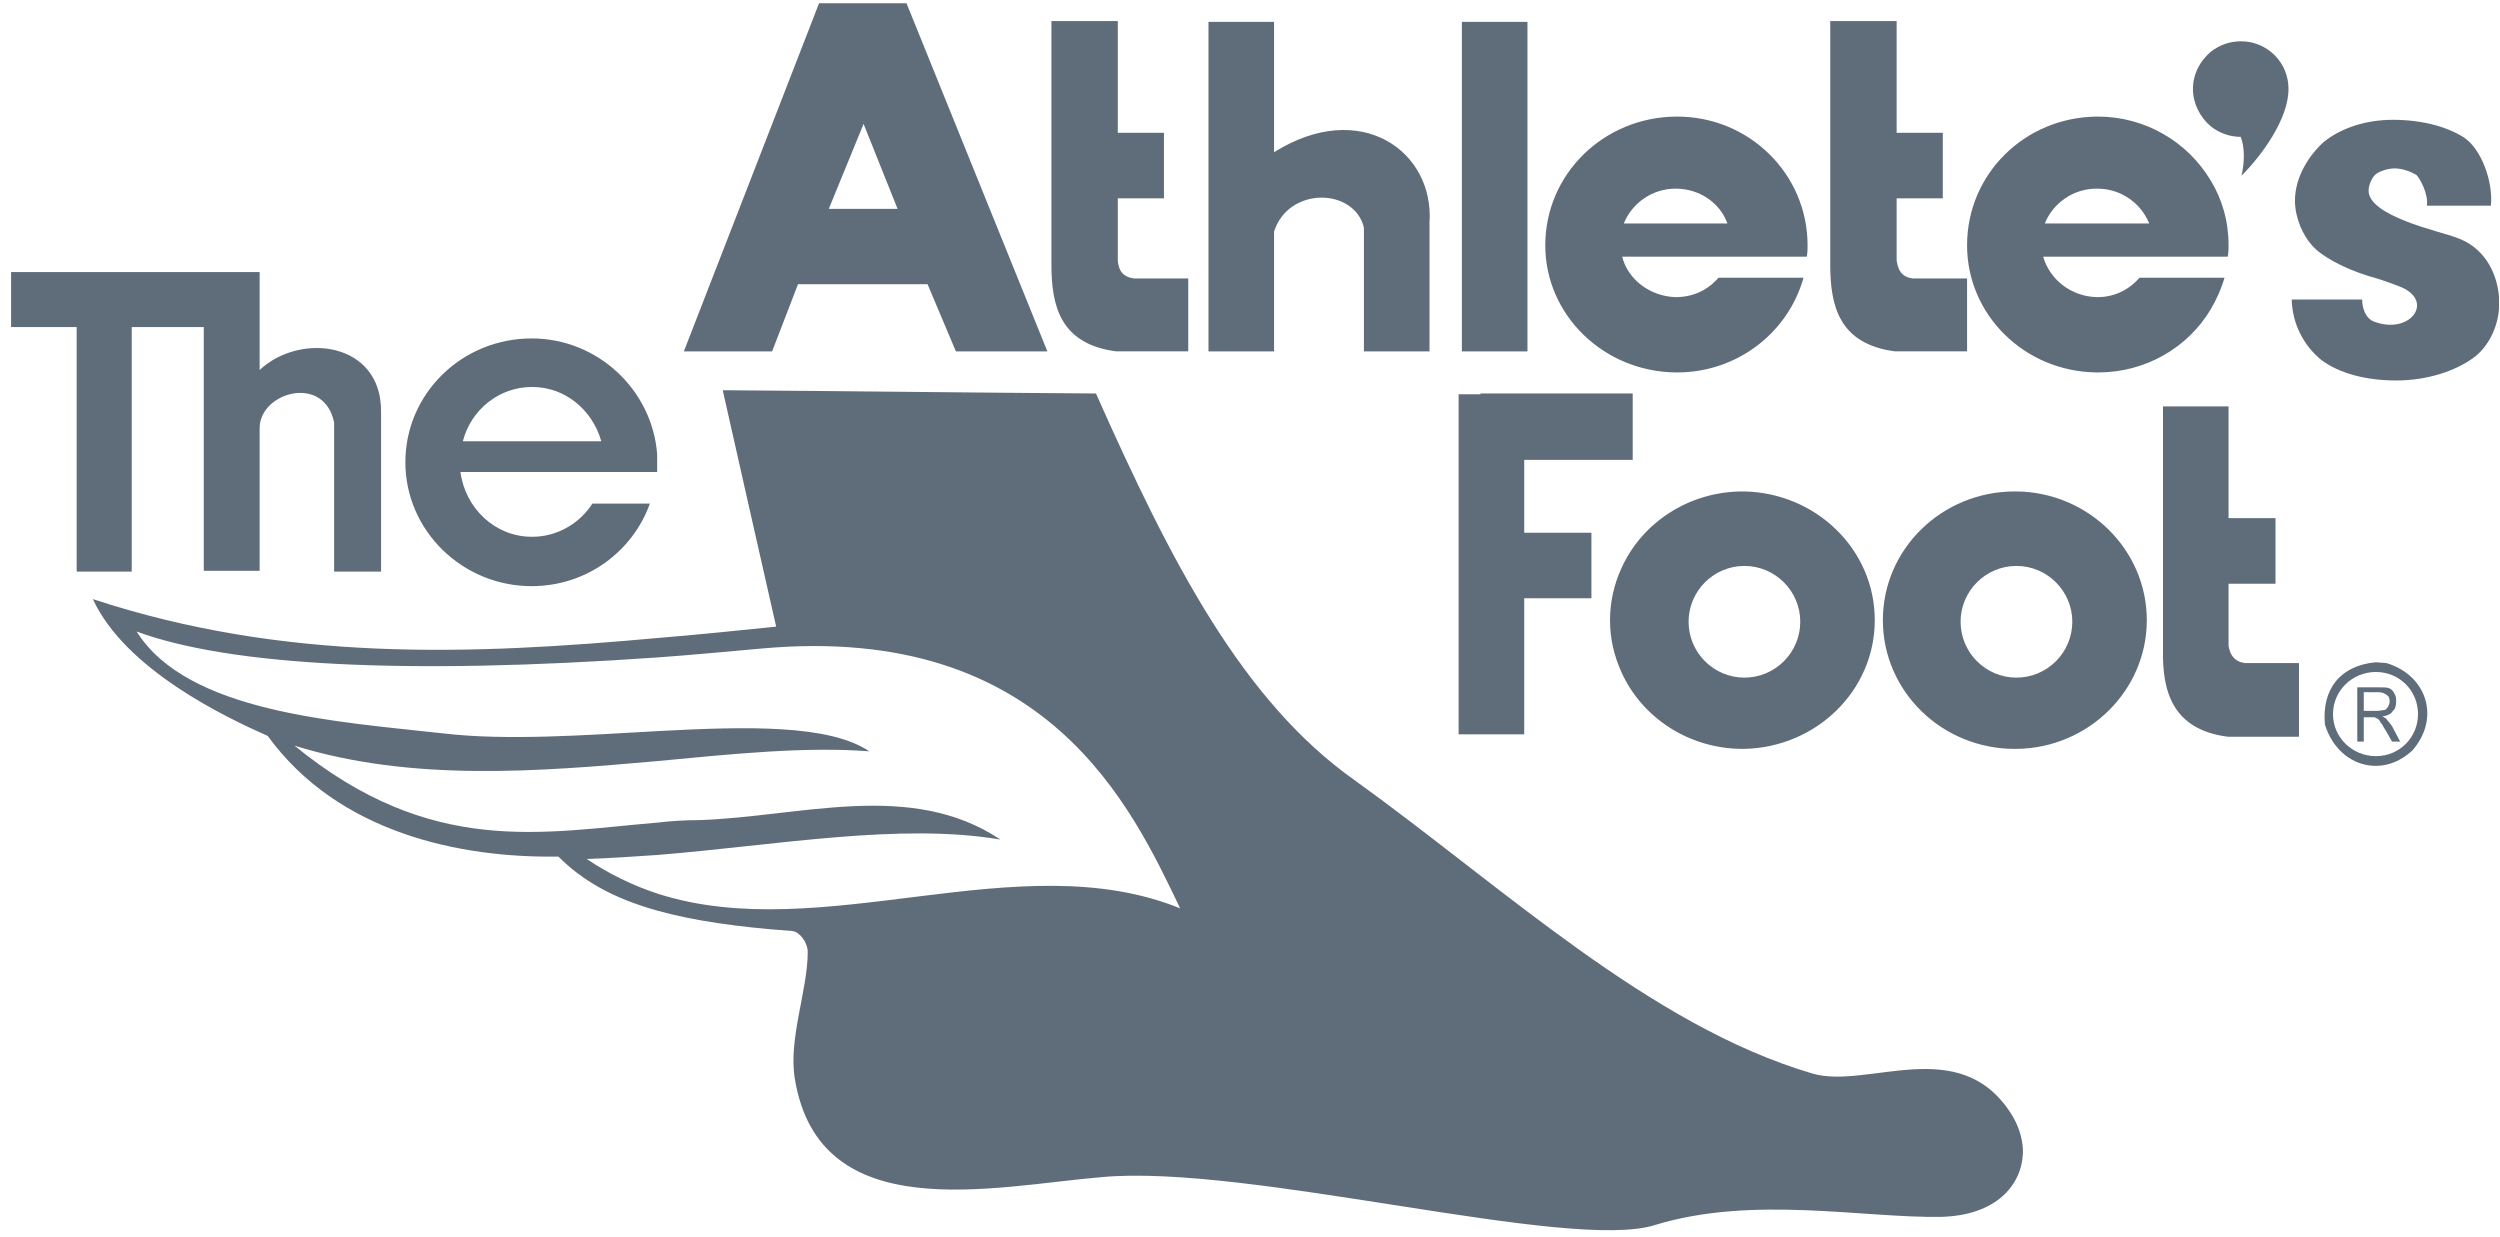
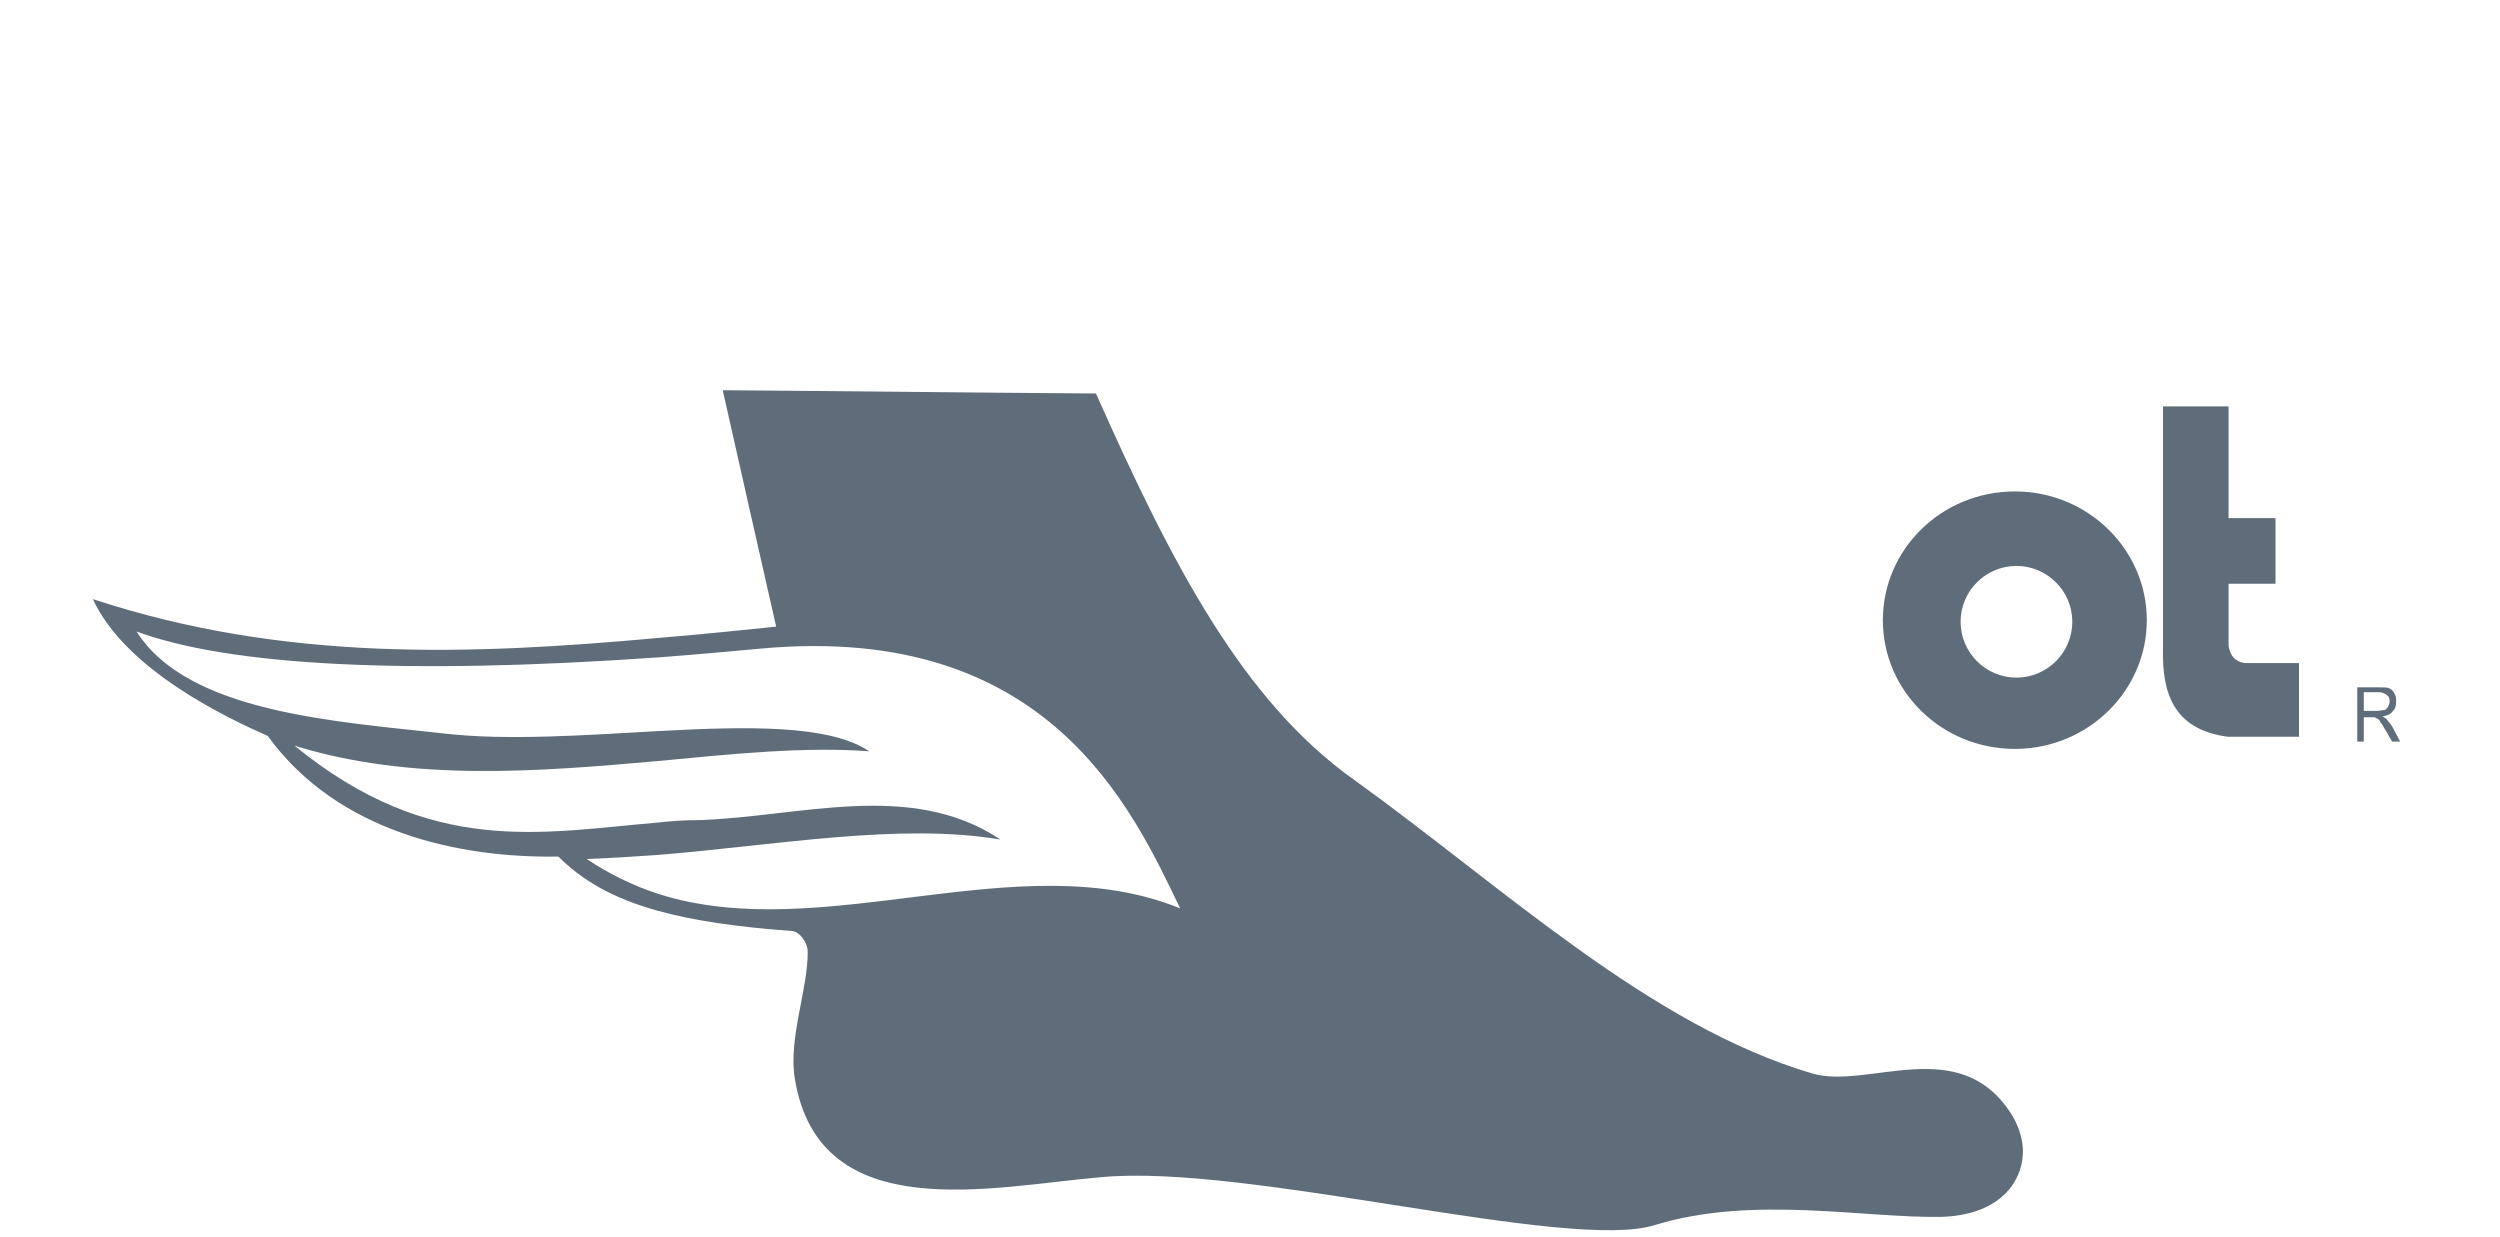
<svg xmlns="http://www.w3.org/2000/svg" width="188px" height="93px" viewBox="0 0 188 93" version="1.1">
  <title>brand.taf</title>
  <desc>Created with Sketch.</desc>
  <g id="Logos" stroke="none" stroke-width="1" fill="none" fill-rule="evenodd">
    <g id="brand.taf" fill="#5F6C7A" fill-rule="nonzero">
-       <path d="M95.809,11.447 L95.809,1.645 L90.878,1.645 L90.878,26.423 L95.809,26.423 L95.809,17.413 C96.905,14.003 101.836,14.125 102.567,17.109 L102.567,26.423 L107.499,26.423 L107.499,16.743 C107.863,11.386 102.324,7.368 95.809,11.447 Z M109.934,26.423 L114.865,26.423 L114.865,1.645 L109.934,1.645 L109.934,26.423 Z M84.059,19.604 L84.059,14.917 L87.53,14.917 L87.53,9.985 L84.059,9.985 L84.059,1.583 L79.067,1.583 L79.067,19.908 C79.067,23.013 79.737,25.874 83.937,26.422 L89.356,26.422 L89.356,20.943 L85.277,20.943 C84.424,20.822 84.12,20.335 84.059,19.604 Z M64.942,0.245 L61.593,0.245 L51.427,26.423 L58.063,26.423 L60.011,21.37 L69.752,21.37 L71.883,26.423 L78.762,26.423 L68.169,0.245 L64.942,0.245 Z M64.942,15.708 L62.324,15.708 L64.942,9.315 L67.499,15.708 L64.942,15.708 Z M168.502,3.106 C167.648,3.106 166.857,3.411 166.248,3.897 C165.457,4.567 164.91,5.542 164.91,6.698 C164.91,7.795 165.457,8.829 166.248,9.499 C166.857,9.986 167.648,10.291 168.502,10.291 C168.805,11.083 168.805,12.118 168.563,13.213 C170.084,11.691 172.094,8.951 172.094,6.698 C172.103,5.743 171.727,4.824 171.051,4.149 C170.376,3.473 169.457,3.097 168.502,3.106 Z M184.635,17.839 C183.539,17.413 178.059,16.256 178.119,14.308 C178.119,13.942 178.365,13.334 178.668,13.09 C178.912,12.908 179.52,12.664 180.068,12.664 C180.677,12.664 181.285,12.908 181.711,13.151 C181.957,13.395 182.625,14.551 182.504,15.464 L187.315,15.464 C187.497,13.637 186.583,11.202 185.305,10.35 C184.088,9.558 182.2,9.01 179.948,9.01 C177.817,9.01 175.991,9.68 174.772,10.654 C173.676,11.628 172.581,13.272 172.581,15.098 C172.581,16.377 173.188,17.716 173.86,18.446 C174.528,19.238 176.172,20.151 178.12,20.76 C178.608,20.882 179.52,21.186 180.311,21.49 C183.235,22.525 181.286,25.265 178.485,24.169 C177.999,23.987 177.633,23.317 177.633,22.525 L172.336,22.525 C172.379,24.304 173.204,25.975 174.59,27.091 C175.928,28.065 177.877,28.612 180.19,28.612 C182.565,28.612 184.635,27.882 185.915,26.968 C187.069,26.176 187.802,24.715 187.923,23.254 L187.923,22.28 C187.74,20.335 186.705,18.509 184.635,17.839 Z M142.627,19.604 L142.627,14.917 L146.098,14.917 L146.098,9.985 L142.627,9.985 L142.627,1.583 L137.635,1.583 L137.635,19.908 C137.635,23.013 138.305,25.874 142.504,26.422 L147.924,26.422 L147.924,20.943 L143.844,20.943 C142.992,20.822 142.748,20.335 142.627,19.604 Z" id="Shape" />
-       <path d="M157.785,8.768 L157.664,8.768 C152.246,8.829 147.924,13.09 147.924,18.448 C147.924,23.684 152.246,27.946 157.664,28.007 L157.785,28.007 C161.377,28.007 164.543,26.12 166.248,23.258 C166.676,22.528 167.039,21.737 167.283,20.884 L160.891,20.884 C160.1,21.797 159.004,22.345 157.725,22.345 L157.664,22.345 C155.715,22.283 154.133,21.005 153.646,19.301 L167.527,19.301 C167.588,18.997 167.588,18.692 167.588,18.448 C167.588,16.622 167.102,14.978 166.248,13.578 C164.468,10.599 161.255,8.773 157.785,8.768 Z M157.664,16.804 L153.768,16.804 C154.414,15.22 155.954,14.185 157.664,14.186 L157.725,14.186 C159.435,14.185 160.976,15.22 161.621,16.804 L157.664,16.804 Z M126.127,8.768 L126.006,8.768 C120.588,8.829 116.205,13.09 116.205,18.448 C116.205,23.684 120.588,27.946 126.006,28.007 L126.127,28.007 C130.633,28.007 134.469,25.024 135.625,20.884 L129.232,20.884 C128.441,21.797 127.345,22.345 126.005,22.345 C124.058,22.283 122.413,21.005 121.987,19.301 L135.869,19.301 C135.93,18.997 135.93,18.692 135.93,18.448 C135.93,13.09 131.547,8.768 126.127,8.768 Z M126.006,16.804 L122.11,16.804 C122.756,15.22 124.296,14.185 126.006,14.186 C127.832,14.186 129.356,15.282 129.902,16.804 L126.006,16.804 Z M19.525,27.824 L19.525,20.457 L0.834,20.457 L0.834,24.597 L5.766,24.597 L5.766,42.983 L9.906,42.983 L9.906,24.597 L15.324,24.597 L15.324,42.922 L19.525,42.922 L19.525,32.146 C19.586,29.467 24.395,28.128 25.126,31.78 L25.126,42.982 L28.656,42.982 L28.656,30.989 C28.718,25.693 22.569,24.962 19.525,27.824 Z M39.981,25.45 C34.746,25.45 30.484,29.59 30.484,34.764 C30.484,39.878 34.746,44.078 39.981,44.078 C44.121,44.078 47.591,41.461 48.87,37.869 L44.548,37.869 C43.574,39.39 41.869,40.365 40.043,40.365 L39.982,40.365 C37.243,40.365 34.99,38.235 34.625,35.494 L49.418,35.494 L49.418,34.154 C49.053,29.346 44.973,25.45 39.981,25.45 Z M39.981,33.181 L34.806,33.181 C35.415,30.807 37.546,29.102 39.981,29.102 L40.042,29.102 C42.478,29.102 44.547,30.807 45.217,33.181 L39.981,33.181 Z M114.621,34.582 L122.779,34.582 L122.779,29.589 L111.334,29.589 L111.334,29.65 L109.689,29.65 L109.689,55.221 L114.621,55.221 L114.621,44.992 L119.674,44.992 L119.674,40.061 L114.621,40.061 L114.621,34.582 Z M131.18,36.956 L131.059,36.956 C126.981,36.956 123.45,39.331 121.928,42.74 C121.366,43.962 121.074,45.29 121.074,46.635 C121.074,48.037 121.379,49.315 121.928,50.533 C123.449,53.941 126.981,56.316 131.059,56.316 L131.18,56.316 C136.6,56.193 140.983,51.931 140.983,46.634 C140.982,41.339 136.6,37.078 131.18,36.956 Z M131.18,50.959 C128.863,50.953 126.986,49.075 126.981,46.758 C126.985,44.44 128.862,42.562 131.18,42.557 C133.498,42.561 135.377,44.44 135.381,46.758 C135.376,49.076 133.498,50.954 131.18,50.959 Z M179.459,49.863 L178.668,49.801 C175.99,50.045 174.59,51.811 174.832,54.489 C175.441,56.438 176.963,57.594 178.668,57.594 C179.582,57.594 180.557,57.229 181.408,56.438 C183.539,54.002 182.504,50.775 179.459,49.863 Z M178.668,56.863 C176.902,56.863 175.441,55.463 175.441,53.697 C175.441,51.931 176.902,50.533 178.668,50.533 C180.434,50.533 181.834,51.931 181.834,53.697 C181.834,55.463 180.434,56.863 178.668,56.863 Z" id="Shape" />
      <path d="M179.459,54.062 C179.582,54.246 179.764,54.428 179.884,54.612 L180.493,55.768 L179.884,55.768 L179.398,54.916 C179.217,54.672 179.156,54.428 179.033,54.367 C178.973,54.185 178.85,54.062 178.791,54.062 C178.729,54.001 178.729,54.001 178.668,54.001 C178.608,53.94 178.608,53.94 178.547,53.94 L177.756,53.94 L177.756,55.766 L177.268,55.766 L177.268,51.688 L178.912,51.688 C179.216,51.688 179.519,51.688 179.642,51.749 C179.824,51.81 179.947,51.931 180.068,52.175 C180.189,52.358 180.189,52.54 180.189,52.784 C180.189,53.026 180.129,53.331 179.947,53.454 C179.824,53.696 179.519,53.819 179.156,53.88 C179.277,53.941 179.398,54.001 179.459,54.062 Z M178.791,53.455 C178.973,53.455 179.156,53.393 179.338,53.393 C179.459,53.333 179.52,53.212 179.582,53.151 C179.642,53.028 179.703,52.907 179.703,52.725 C179.703,52.541 179.642,52.359 179.519,52.297 C179.398,52.176 179.156,52.055 178.912,52.055 L177.756,52.055 L177.756,53.455 L178.791,53.455 Z M167.588,48.584 L167.588,43.896 L171.119,43.896 L171.119,38.964 L167.588,38.964 L167.588,30.563 L162.656,30.563 L162.656,48.828 C162.595,51.932 163.326,54.855 167.527,55.402 L172.884,55.402 L172.884,49.863 L168.804,49.863 C168.014,49.74 167.709,49.254 167.588,48.584 Z M151.637,36.956 C157.055,37.017 161.439,41.339 161.44,46.635 C161.44,51.932 157.055,56.256 151.637,56.317 L151.516,56.317 C146.035,56.317 141.592,51.992 141.592,46.635 C141.592,41.278 146.036,36.956 151.516,36.956 L151.637,36.956 Z M151.637,50.959 C153.955,50.954 155.833,49.076 155.838,46.758 C155.838,44.444 153.949,42.557 151.637,42.557 C149.325,42.557 147.436,44.444 147.436,46.758 C147.441,49.076 149.319,50.954 151.637,50.959 Z M151.211,83.713 C151.758,84.564 152.062,85.479 152.122,86.391 L152.122,86.756 C152.001,89.192 150.054,91.383 146.034,91.506 C140.251,91.627 131.848,89.861 124.483,92.113 C118.09,94.183 93.86,87.486 82.84,88.521 C74.743,89.191 61.593,92.417 59.766,81.093 C59.28,78.111 60.741,74.458 60.741,71.597 C60.741,70.867 60.132,70.074 59.584,70.013 C55.383,69.709 52.096,69.222 49.478,68.492 C45.948,67.518 43.695,66.117 41.99,64.414 C34.624,64.535 25.431,62.647 20.134,55.342 C16.968,53.942 9.419,50.35 6.984,45.053 C21.413,49.801 35.416,49.254 49.479,47.975 C52.463,47.732 55.385,47.428 58.368,47.123 C57.029,41.218 55.689,35.312 54.35,29.346 C63.664,29.407 73.04,29.529 82.416,29.59 C88.078,42.314 93.435,52.725 101.897,58.692 C112.979,66.667 124.059,77.137 136.295,80.729 C140.436,81.947 147.315,77.686 151.211,83.713 Z M49.479,67.213 C61.837,71.17 76.632,63.379 88.749,68.31 C85.097,60.701 78.765,46.82 57.274,48.769 C54.595,49.011 51.978,49.255 49.481,49.437 C30.364,50.777 17.213,50.047 10.273,47.49 C14.108,53.578 25.189,54.248 33.408,55.16 C38.156,55.708 44.001,55.283 49.48,54.978 C56.238,54.612 62.387,54.489 65.37,56.499 C60.621,56.133 55.203,56.682 49.48,57.229 C40.531,58.022 30.973,58.813 22.145,56.073 C32.434,64.475 40.774,62.586 49.48,61.856 C50.515,61.735 51.489,61.674 52.524,61.674 C60.194,61.43 68.475,58.629 75.232,63.135 C67.683,61.855 58.429,63.561 49.479,64.291 C47.653,64.414 45.888,64.535 44.122,64.596 C45.779,65.71 47.582,66.591 49.479,67.213 Z" id="Shape" />
    </g>
  </g>
</svg>